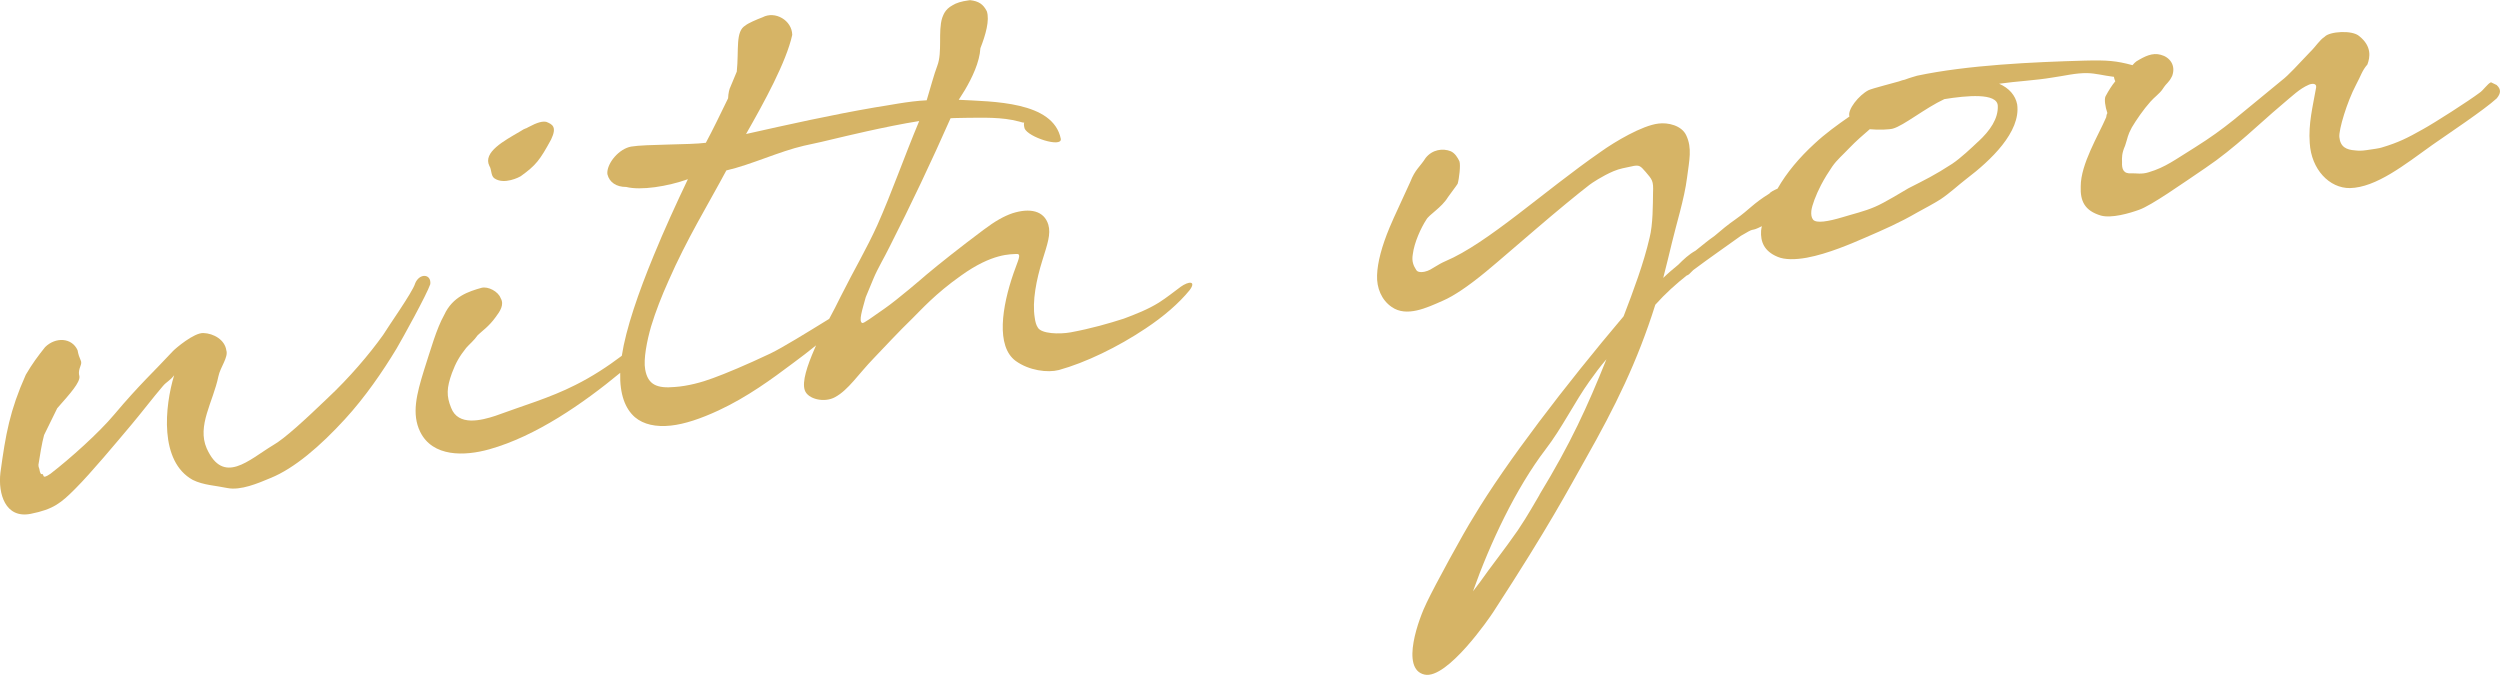
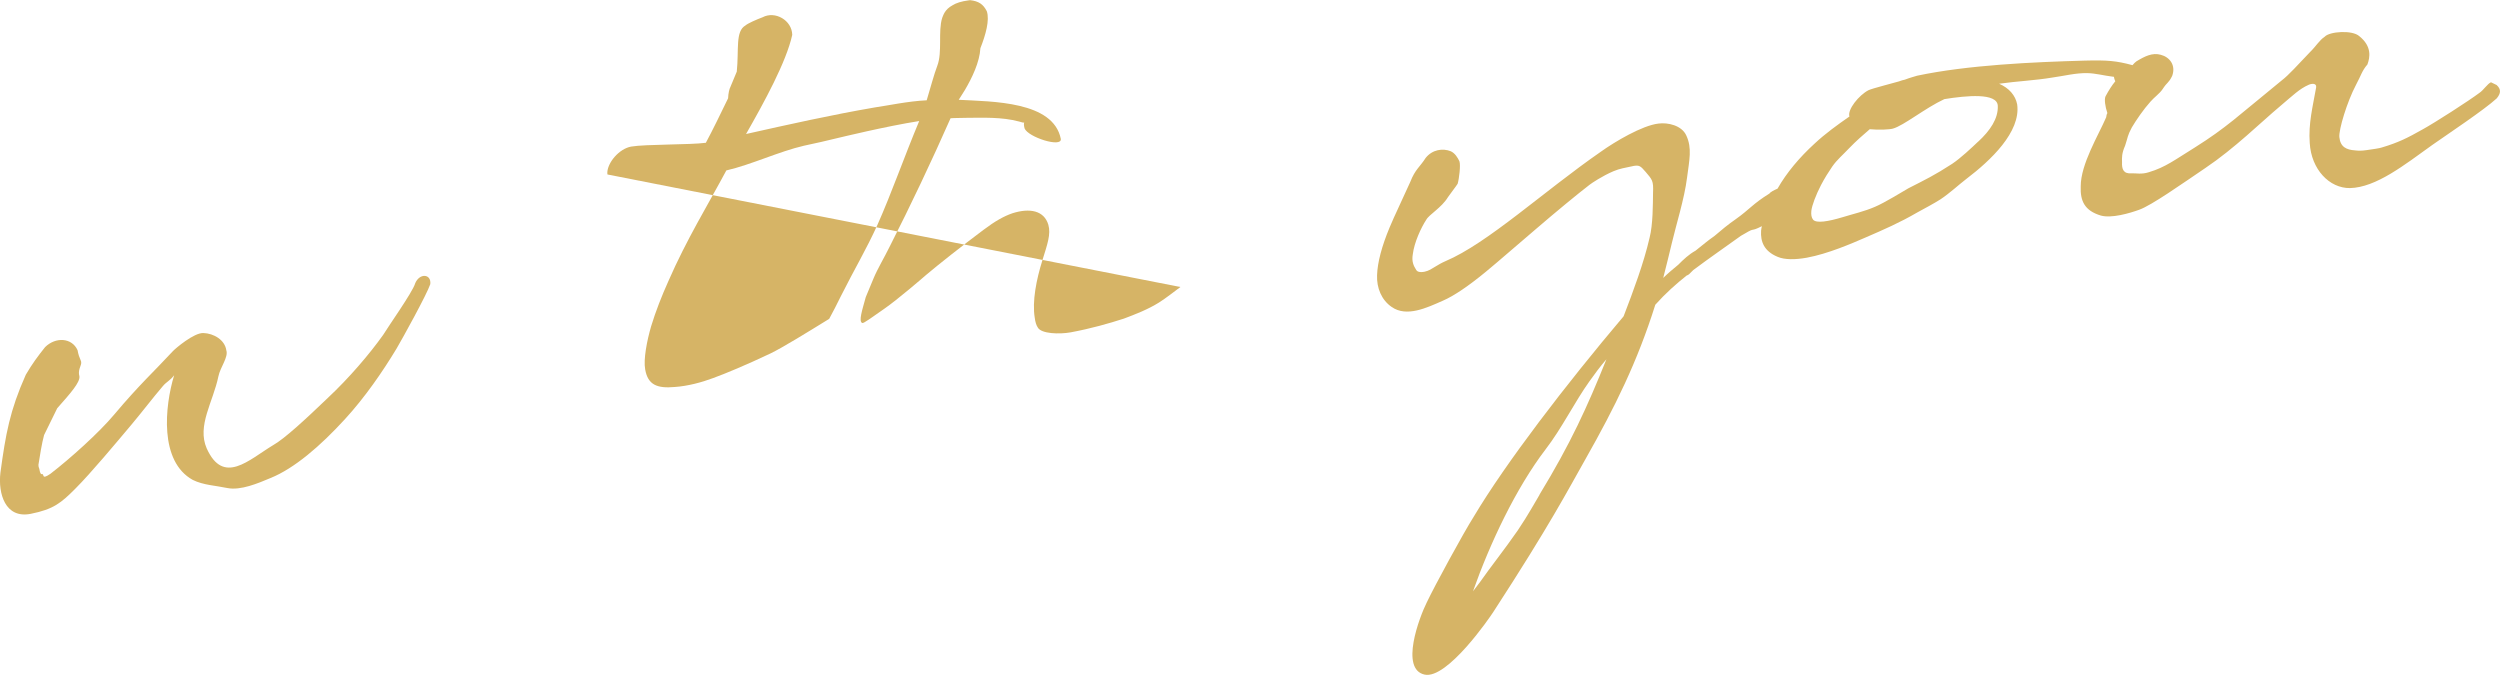
<svg xmlns="http://www.w3.org/2000/svg" id="_レイヤー_2" viewBox="0 0 296.59 80.08">
  <defs>
    <style>.cls-1{fill:#d6b466;stroke-width:0px;}</style>
  </defs>
  <g id="_レイヤー_1-2">
    <path class="cls-1" d="m49.24,33.66c-.33,1.05-3.24,5.16-3.79,6.08-1.63,2.29-4.04,5.11-6.56,7.47-2.65,2.54-5.13,4.84-6.5,5.61-2.87,1.73-5.88,4.79-7.87.37-1.17-2.69.76-5.49,1.39-8.54.22-1.09,1.21-2.28.94-3.09-.17-1.24-1.5-2.01-2.72-2.05-1.12-.05-3.33,1.84-3.61,2.14-2.25,2.43-3.94,3.93-6.97,7.53-1.81,2.16-5.23,5.23-7.57,7.03-1.16.8-.64-.07-1.05.04-.1.01-.19-.24-.21-.34-.07-.52-.15-.35-.16-.77.14-.92.42-2.65.67-3.53l1.56-3.18c1.55-1.75,2.74-3.08,2.63-3.8-.2-.66.19-1.24.21-1.51.05-.43-.22-.44-.43-1.58-.68-1.49-2.6-1.59-3.85-.36-.85,1.07-1.52,1.96-2.29,3.28-1.89,4.23-2.39,7.04-3.01,11.62-.29,2.47.56,5.47,3.59,4.88,2.72-.54,3.62-1.3,5.33-3.02,1.85-1.85,4.83-5.43,6.6-7.53,1.31-1.56,2.56-3.21,3.74-4.59.45-.54.86-.65,1.35-1.3-1.12,3.7-1.78,10.23,2.22,12.42,1.25.62,2.74.67,4.1.96,1.58.31,3.62-.56,5.12-1.19,2.8-1.13,5.91-3.79,8.84-7,2.34-2.55,4.44-5.59,6.11-8.36.68-1.15,3.59-6.42,4-7.64.14-1.24-1.3-1.35-1.81-.06Z" />
-     <path class="cls-1" d="m58.63,21.14c1.17.84,3.04-.16,3.14-.23,1.82-1.31,2.27-1.9,3.61-4.36.74-1.53.12-1.81-.56-2.09-.44-.1-1.05.04-2.13.62-.44.27-.26.04-.98.51-1.9,1.11-4.46,2.47-3.65,4.1.27.39.16,1.14.57,1.45Z" />
-     <path class="cls-1" d="m140.04,34.05c-.81.59-1.57,1.22-2.54,1.84-1.31.82-2.81,1.4-4.17,1.91-1.77.57-3.85,1.17-6.32,1.63-1.34.24-3.46.17-3.88-.56-.2-.29-.31-.7-.37-1.16-.33-1.96.2-4.57.89-6.78.62-1.99,1.04-3.16.72-4.27-.5-1.67-2.18-2.02-4.26-1.36-1.01.35-2.04.92-3.42,1.96-2.87,2.15-5.2,4-6.8,5.34-.28.25-3.44,2.97-4.98,4.03-1.45,1-2.45,1.77-2.62,1.69-.45-.2,0-1.53.42-3.07l.91-2.19c.51-1.23,1.29-2.5,1.9-3.75,2.53-4.97,5.01-10.21,7.25-15.28.43-.04,1.42-.03,1.85-.05,1.95-.01,4.21-.12,6.29.44.33.11.5.14.6.13-.04.06-.07.27.04.68.41,1.05,4.45,2.33,4.3,1.25-.89-4.48-8.11-4.42-12.11-4.64l.73-1.16c.85-1.44,1.75-3.31,1.84-4.96.62-1.57,1.12-3.33.76-4.39-.43-.84-.96-1.19-1.98-1.31l-.16.02c-.88.12-1.49.31-1.93.59-.93.5-1.1,1.21-1.22,1.49-.51,1.6.04,4.06-.58,5.68-.39,1.02-.82,2.64-1.26,4.1-2.2.1-4.63.63-6.18.85-5.11.88-10.17,2.01-15.25,3.15,2.16-3.79,4.77-8.54,5.48-11.76-.03-1.74-2.04-2.88-3.52-2.09-.7.26-1.75.72-2.03.97-1.22.7-.76,2.85-1.03,5.48l-.75,1.8c-.13.23-.26.78-.28,1.36-.94,1.93-1.84,3.8-2.64,5.28-1.81.25-7.16.16-8.86.45-1.44.26-2.84,1.93-2.83,3.15l.02.16c.23.92,1.05,1.49,2.22,1.48,1.75.44,4.91-.06,7.32-.92-1.35,2.83-2.8,5.99-4.06,9.07-1.8,4.36-3.29,8.66-3.78,11.88-1.68,1.27-3.58,2.51-5.52,3.47-3.01,1.53-6.25,2.46-9.47,3.65-1.67.55-4.42,1.26-5.26-.95-.57-1.4-.54-2.35.1-4.13.46-1.23.89-1.97,1.69-2.98.36-.42.93-.87,1.37-1.51.51-.49,1.33-1.03,2.13-2.15.49-.65,1.06-1.47.58-2.25-.26-.75-1.47-1.43-2.28-1.21-1.47.42-3.4,1.01-4.41,3.21-.93,1.66-1.59,4.08-2.4,6.57-.87,2.82-1.49,5.17-.45,7.3,1.48,3.01,5.27,2.9,8.21,2.07,5.53-1.55,11.13-5.44,15.52-9.07-.07,2.56.6,4.27,1.75,5.27,1.02.86,2.49,1.18,4.26.99,1.61-.17,3.53-.81,5.66-1.8,3.42-1.59,6.34-3.74,8.78-5.57,1.02-.75,1.93-1.45,2.79-2.15-.06.14-.13.27-.18.41-.88,2.03-1.51,3.91-1.16,4.92.36,1.06,2.33,1.52,3.6.81,1.57-.85,2.74-2.71,4.58-4.61,1.06-1.1,3.03-3.23,4.57-4.71,1.07-1.05,2.71-2.92,5.78-5.09,3.74-2.69,5.93-2.52,6.61-2.57.63-.04.12.83-.37,2.27-1.39,4-2.11,8.69.25,10.42,1.59,1.15,3.79,1.42,5.12,1.08,3.15-.87,7.01-2.73,10.29-4.93,2.13-1.41,3.96-2.99,5.22-4.54.8-1.06,0-1.16-1.11-.37Zm-40.3,1.12c-.45.94-.91,1.8-1.37,2.66-2.63,1.62-5.56,3.43-6.98,4.11-2.87,1.36-5.32,2.38-6.78,2.91-1.35.51-3.04.96-4.55,1.06-2.09.19-3.2-.24-3.52-2.09-.22-1.18.21-3.41.71-5.12.54-1.77,1.24-3.56,2.05-5.36,2.16-4.95,4.7-9.06,6.87-13.12,2.92-.67,6.29-2.26,9.2-2.93,1.38-.3,2.82-.61,4.2-.96.11-.02,5.49-1.34,9.48-1.97-1.78,4.25-3.3,8.61-4.96,12.33-1.33,2.93-2.7,5.19-4.35,8.48Z" />
+     <path class="cls-1" d="m140.04,34.05c-.81.59-1.57,1.22-2.54,1.84-1.31.82-2.81,1.4-4.17,1.91-1.77.57-3.85,1.17-6.32,1.63-1.34.24-3.46.17-3.88-.56-.2-.29-.31-.7-.37-1.16-.33-1.96.2-4.57.89-6.78.62-1.99,1.04-3.16.72-4.27-.5-1.67-2.18-2.02-4.26-1.36-1.01.35-2.04.92-3.42,1.96-2.87,2.15-5.2,4-6.8,5.34-.28.25-3.44,2.97-4.98,4.03-1.45,1-2.45,1.77-2.62,1.69-.45-.2,0-1.53.42-3.07l.91-2.19c.51-1.23,1.29-2.5,1.9-3.75,2.53-4.97,5.01-10.21,7.25-15.28.43-.04,1.42-.03,1.85-.05,1.95-.01,4.21-.12,6.29.44.33.11.5.14.6.13-.04.06-.07.27.04.68.41,1.05,4.45,2.33,4.3,1.25-.89-4.48-8.11-4.42-12.11-4.64l.73-1.16c.85-1.44,1.75-3.31,1.84-4.96.62-1.57,1.12-3.33.76-4.39-.43-.84-.96-1.19-1.98-1.31l-.16.02c-.88.12-1.49.31-1.93.59-.93.5-1.1,1.21-1.22,1.49-.51,1.6.04,4.06-.58,5.68-.39,1.02-.82,2.64-1.26,4.1-2.2.1-4.63.63-6.18.85-5.11.88-10.17,2.01-15.25,3.15,2.16-3.79,4.77-8.54,5.48-11.76-.03-1.74-2.04-2.88-3.52-2.09-.7.26-1.75.72-2.03.97-1.22.7-.76,2.85-1.03,5.48l-.75,1.8c-.13.23-.26.78-.28,1.36-.94,1.93-1.84,3.8-2.64,5.28-1.81.25-7.16.16-8.86.45-1.44.26-2.84,1.93-2.83,3.15l.02.16Zm-40.3,1.12c-.45.94-.91,1.8-1.37,2.66-2.63,1.62-5.56,3.43-6.98,4.11-2.87,1.36-5.32,2.38-6.78,2.91-1.35.51-3.04.96-4.55,1.06-2.09.19-3.2-.24-3.52-2.09-.22-1.18.21-3.41.71-5.12.54-1.77,1.24-3.56,2.05-5.36,2.16-4.95,4.7-9.06,6.87-13.12,2.92-.67,6.29-2.26,9.2-2.93,1.38-.3,2.82-.61,4.2-.96.11-.02,5.49-1.34,9.48-1.97-1.78,4.25-3.3,8.61-4.96,12.33-1.33,2.93-2.7,5.19-4.35,8.48Z" />
    <path class="cls-1" d="m296.2,10.09l-.68-.33c-.4.16-.92.97-1.36,1.25-1.29.97-5.31,3.55-6.73,4.33-1.86,1.05-2.9,1.57-4.87,2.16-.25.09-1.03.2-1.8.31-.62.09-.94.08-1.37.03-1.01-.07-1.75-.39-1.86-1.59-.07-.89.9-4.14,1.98-6.19.59-1.09.71-1.68,1.35-2.41.31-.84.55-2.14-.95-3.35-.85-.78-3.56-.56-4.11.05-.63.41-1.05,1.15-1.75,1.83-1.47,1.53-2.52,2.73-3.38,3.38-5.26,4.28-6.51,5.56-10.29,7.94-2.33,1.44-3.47,2.34-5.45,2.93-.86.28-1.52.11-2.04.13-.99.09-1.18-.52-1.14-1.32-.02-.53-.04-1.05.36-1.95.37-1.11.26-1.15.8-2.17.51-.86,1.39-2.15,2.21-3.06.41-.48,1.13-1,1.43-1.47.61-.93.7-.68,1.15-1.59.46-1.28-.31-2.23-1.35-2.5-.99-.28-1.88.16-2.9.78-.14.1-.3.26-.46.45-1.93-.52-2.98-.61-5.68-.54-6.1.17-13.87.52-19.87,1.79-.3.1-.81.22-1.46.47-.21.03-.41.11-.71.21-.61.19-3.11.81-3.6,1.04-1.13.58-2.53,2.31-2.26,3.12-1.44,1-2.88,2.04-4.14,3.22-1.79,1.64-3.32,3.45-4.39,5.34-.4.17-.85.4-.96.58-1.99,1.23-2.33,1.86-4.01,3.05-.87.6-1.72,1.3-2.52,1.99-.77.53-1.43,1.1-2.24,1.74-.78.43-1.44,1.05-2.04,1.66-.62.51-1.23,1.02-1.79,1.57.27-1.09.78-3.07,1.04-4.21.46-1.97,1.48-5.23,1.78-7.65.28-2.15.61-3.52-.07-5.01-.54-1.24-2.23-1.59-3.32-1.44-1.92.22-5.19,2.16-6.82,3.33-6.79,4.7-13.42,10.87-18.46,13-.9.39-1.51.9-2.11,1.14-.4.16-1.12.26-1.33-.08-.34-.53-.57-1.03-.42-1.89.17-1.4.98-3.15,1.59-4.08.33-.63,1.81-1.42,2.58-2.69.53-.76.89-1.18,1.15-1.59.18-.61.37-2.22.21-2.67-.22-.44-.5-.93-1.01-1.18-.95-.39-2.2-.22-3,.79-.65,1.04-1.24,1.34-1.82,2.84-.44,1.01-2.03,4.35-2.46,5.42-.91,2.19-1.43,4.11-1.48,5.65-.06,1.49.52,2.94,1.74,3.77,1.76,1.23,4.13.11,6.07-.75,1.3-.55,3.13-1.81,5.07-3.41,1.56-1.28,4.05-3.47,5.85-4.99,2.5-2.15,5.05-4.25,6.48-5.35.24-.19,1.54-1.06,2.84-1.61.75-.32,1.42-.41,2.09-.56,1.02-.25,1.1-.05,1.73.65.76.9.94,1.03.87,2.47-.02,1.32,0,3.75-.41,5.34-.69,3-1.92,6.29-3.08,9.31-6.84,8.09-13.98,17.39-17.79,23.79-1.21,1.91-4.61,8.15-5.55,10.13-.91,1.82-3.21,7.95-.27,8.59,2.67.58,7.72-6.74,8.19-7.49,6.69-10.29,8.81-14.39,10.92-18.12,3.51-6.2,6.14-11.53,8.26-18.27,1.19-1.33,2.45-2.46,3.74-3.48.16-.02.3-.15.76-.63,1.91-1.43,3.84-2.76,5.66-4.07l.49-.28c1.27-.76.56-.13,1.99-.86,0,0,0,0,0,0-.03.18-.08.36-.09.54-.08,1.28.34,2.43,1.97,3.1.84.36,2.11.34,3.45.1,2.52-.46,5.36-1.7,7-2.41,2.14-.93,3.98-1.72,6.13-2.97.79-.43,2.01-1.08,2.74-1.55,1.11-.74,2.09-1.67,3.09-2.44,2.82-2.14,6.46-5.55,6-8.82-.21-1.08-.96-1.93-2.14-2.45,2.12-.3,4.28-.39,6.29-.73,1.45-.2,2.77-.55,4.15-.53,1.01.02,2,.3,3.02.42.05,0,.1-.01.16.03.01.16.08.34.16.52-.41.5-.76,1.05-1.16,1.79-.16.34-.04,1.22.22,1.98-.13.23-.1.38-.14.5-.92,2.14-3.02,5.55-3.02,8.19-.07,1.75.46,2.89,2.39,3.47,1.26.35,3.4-.27,4.55-.69,1.46-.52,5.01-3.03,7.86-4.96,3.48-2.34,6.58-5.42,8.85-7.32,1.51-1.27,2.3-2.07,3.39-2.54.3-.15.97-.24.89.3-.41,2.33-.93,4.3-.76,6.6.18,3.14,2.34,5.38,4.77,5.35,3.11-.07,6.48-2.76,9.79-5.13,1.88-1.32,6.13-4.14,7.62-5.51.5-.6.54-1.08,0-1.58Zm-113.55,48.6c-.43.69-1.35,2.41-2.58,4.22-1.49,2.16-3.33,4.48-4.47,6.12l-.85,1.12c2-5.67,5.09-12.23,8.62-16.85,1.92-2.49,3.44-5.61,5.2-8.07.62-.88,1.28-1.76,2.01-2.61-2.27,5.65-4.25,10-7.94,16.06Zm52.05-41.91c-.79.75-2.1,1.99-3.11,2.66-2.08,1.35-3.17,1.87-5.19,2.9-.49.28-2.82,1.72-3.97,2.2-1.24.54-2.58.84-3.84,1.23-1.67.5-3.12.76-3.5.28-.19-.24-.24-.6-.2-1.03.07-.64.53-1.87,1.15-3.07.42-.8.89-1.55,1.33-2.19.57-.82,1.28-1.4,2.02-2.19.83-.86,1.63-1.55,2.43-2.24,1.07.11,2.38.04,2.74-.07,1.27-.34,3.83-2.44,6.11-3.5,2.63-.42,6.28-.78,6.34.8.06,1.52-.91,2.93-2.31,4.23Z" />
  </g>
</svg>